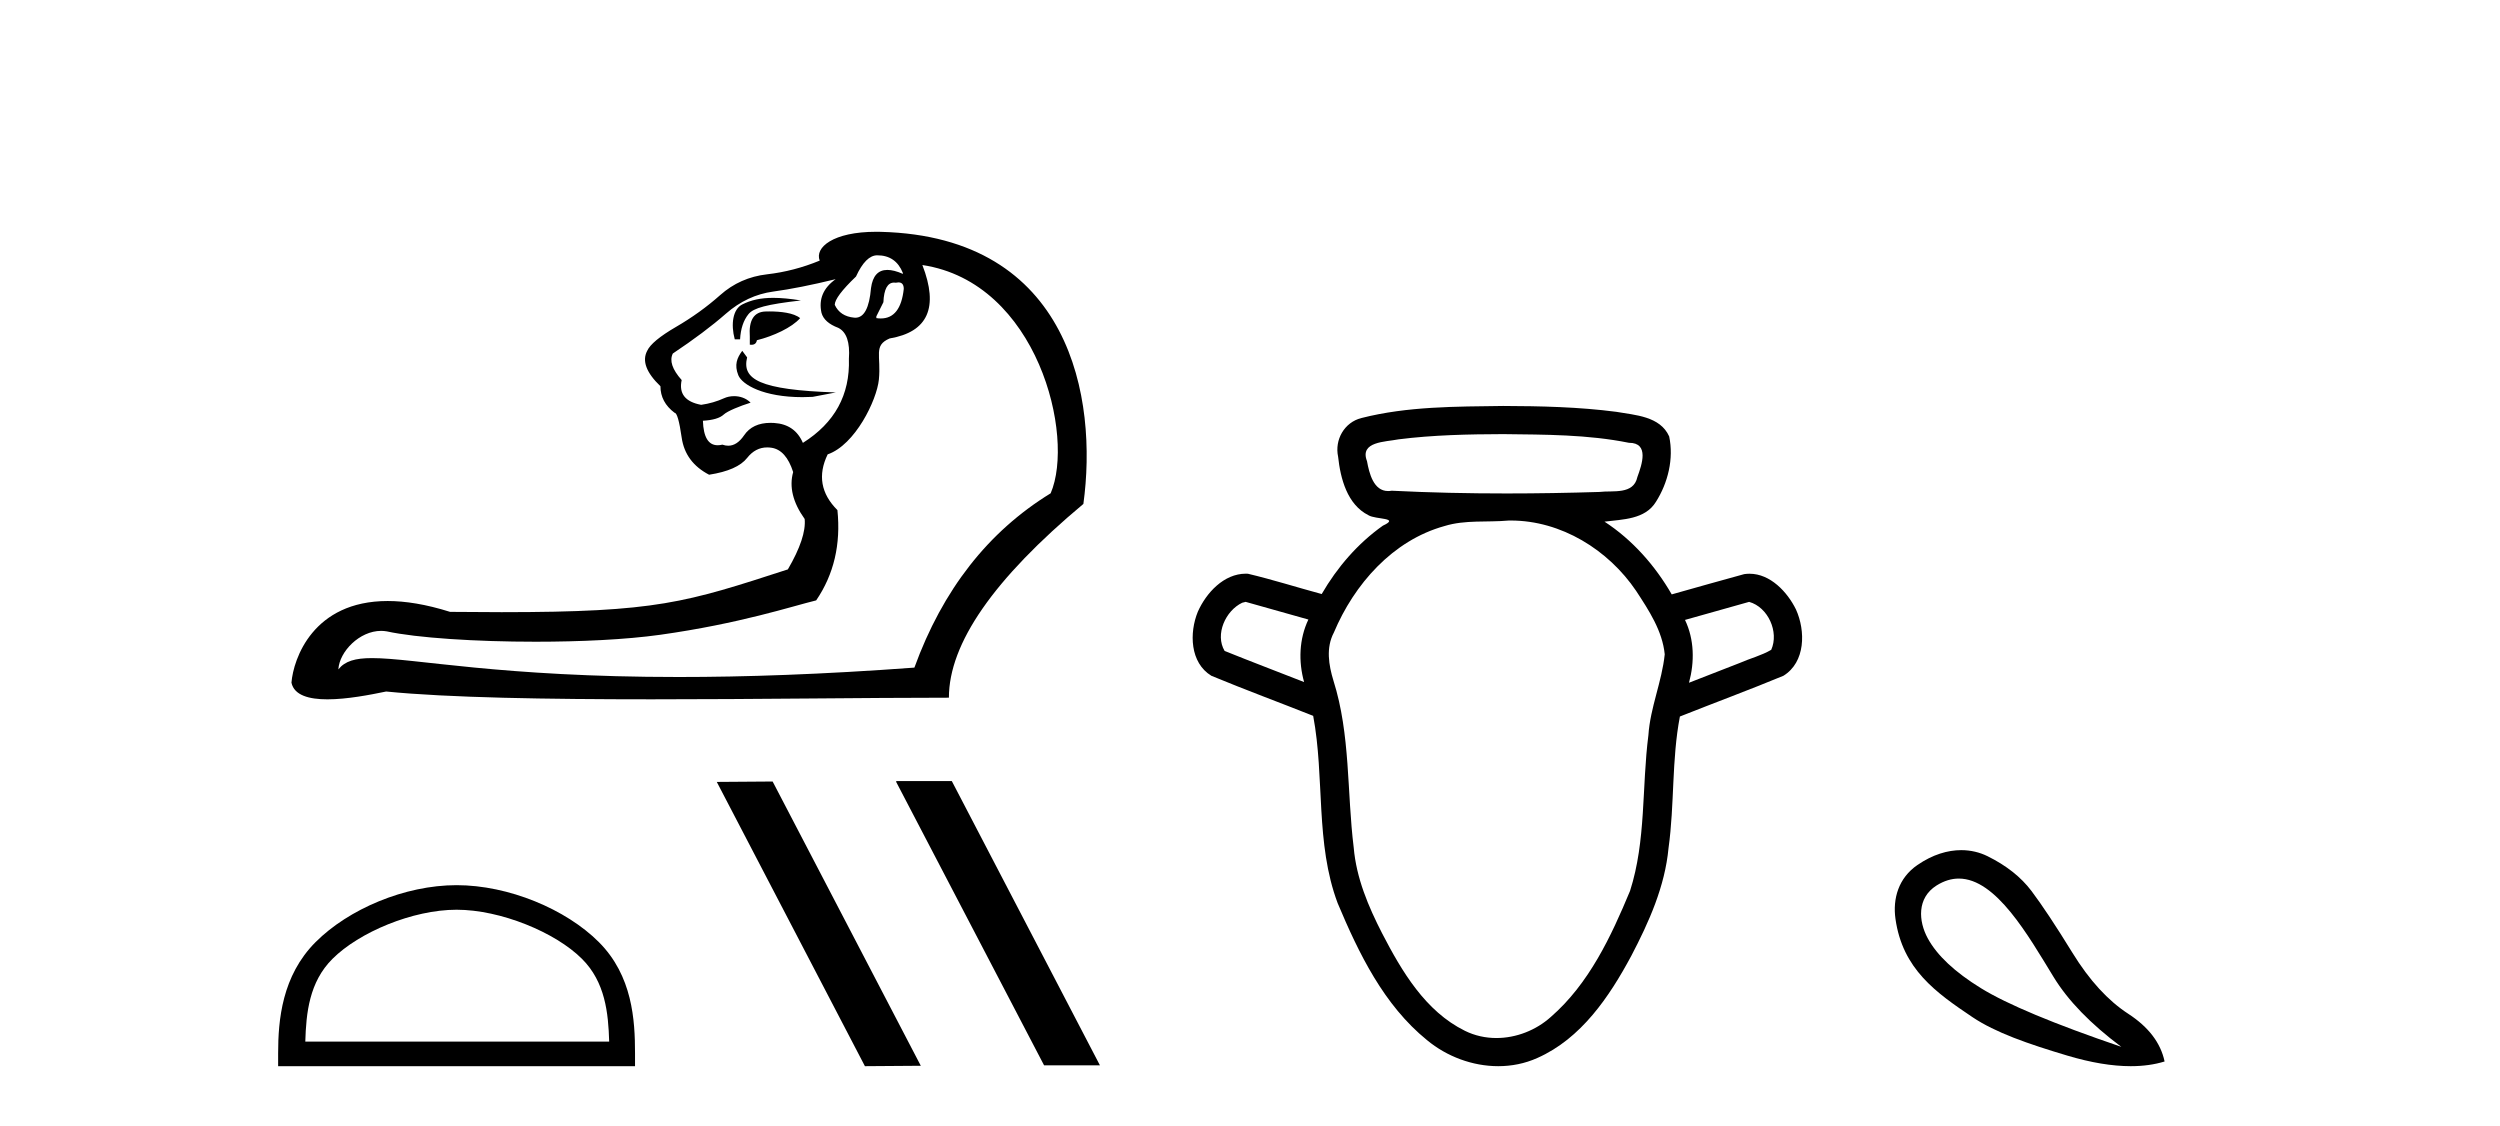
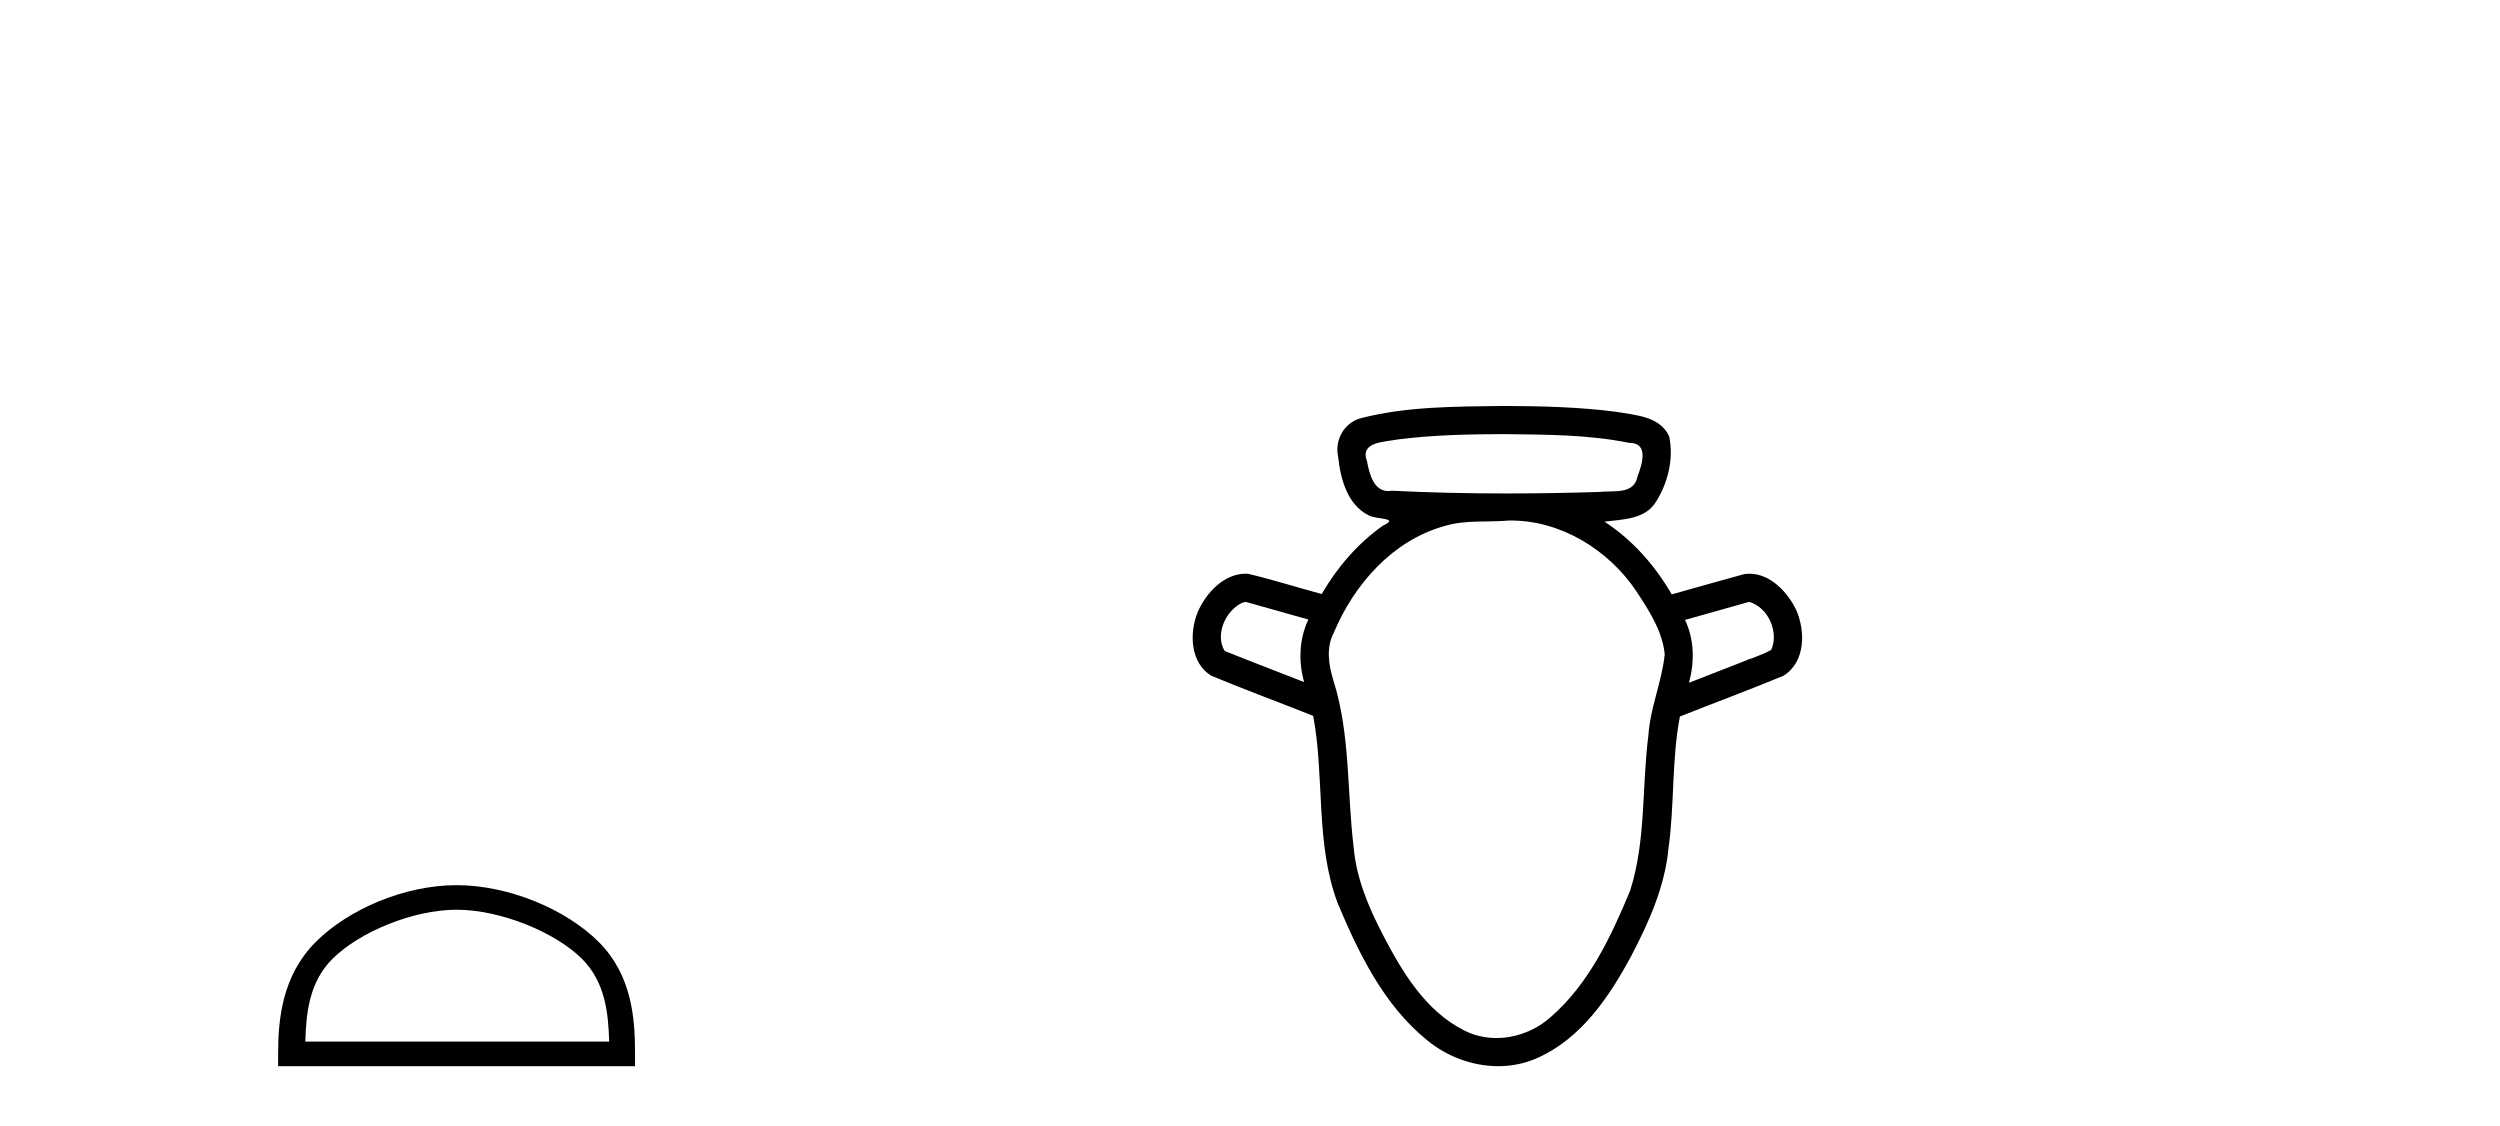
<svg xmlns="http://www.w3.org/2000/svg" width="91.0" height="41.0">
-   <path d="M 31.931 9.293 C 32.382 9.293 32.693 9.507 32.865 9.937 L 32.865 9.969 C 32.646 9.873 32.458 9.825 32.3 9.825 C 31.962 9.825 31.764 10.045 31.705 10.484 C 31.644 11.205 31.454 11.565 31.135 11.565 C 31.122 11.565 31.108 11.565 31.094 11.563 C 30.75 11.531 30.514 11.375 30.385 11.096 C 30.385 10.903 30.643 10.559 31.158 10.066 C 31.394 9.55 31.652 9.293 31.931 9.293 ZM 32.703 10.279 C 32.832 10.279 32.897 10.358 32.897 10.516 C 32.82 11.233 32.541 11.592 32.061 11.592 C 32.009 11.592 31.955 11.588 31.899 11.579 L 31.899 11.515 L 32.156 11 C 32.176 10.524 32.306 10.286 32.545 10.286 C 32.565 10.286 32.586 10.288 32.607 10.291 C 32.642 10.283 32.674 10.279 32.703 10.279 ZM 28.146 10.842 C 27.683 10.842 27.333 10.923 27.019 11.082 C 26.678 11.254 26.595 11.794 26.745 12.352 L 26.939 12.352 C 26.96 11.966 27.062 11.66 27.245 11.434 C 27.427 11.209 27.904 11.079 29.154 10.936 C 28.763 10.873 28.433 10.842 28.146 10.842 ZM 28.001 11.336 C 27.957 11.336 27.914 11.337 27.873 11.338 C 27.443 11.348 27.25 11.654 27.293 12.256 L 27.293 12.546 C 27.314 12.549 27.335 12.55 27.353 12.55 C 27.466 12.55 27.532 12.495 27.551 12.384 C 28.152 12.234 28.824 11.924 29.125 11.58 C 28.892 11.386 28.408 11.336 28.001 11.336 ZM 27.018 12.77 C 26.825 13.028 26.724 13.281 26.874 13.657 C 27.013 14.003 27.791 14.456 29.208 14.456 C 29.327 14.456 29.451 14.453 29.58 14.446 L 30.424 14.285 C 27.625 14.192 27.002 13.804 27.195 13.009 L 27.018 12.77 ZM 30.417 10.162 C 29.966 10.484 29.794 10.892 29.902 11.386 C 29.966 11.622 30.17 11.805 30.514 11.934 C 30.814 12.084 30.943 12.46 30.9 13.061 C 30.943 14.371 30.385 15.391 29.225 16.121 C 29.032 15.67 28.683 15.428 28.179 15.396 C 28.134 15.393 28.091 15.392 28.048 15.392 C 27.611 15.392 27.289 15.543 27.084 15.847 C 26.913 16.098 26.721 16.224 26.508 16.224 C 26.439 16.224 26.368 16.211 26.295 16.185 C 26.234 16.2 26.177 16.207 26.123 16.207 C 25.784 16.207 25.605 15.91 25.586 15.315 C 25.951 15.294 26.203 15.219 26.343 15.09 C 26.482 14.961 26.93 14.78 27.322 14.657 C 27.153 14.487 26.929 14.42 26.721 14.42 C 26.587 14.42 26.46 14.448 26.359 14.494 C 26.101 14.612 25.822 14.693 25.522 14.736 C 24.942 14.628 24.706 14.328 24.813 13.834 C 24.469 13.447 24.362 13.125 24.491 12.868 C 25.264 12.352 25.908 11.869 26.423 11.418 C 26.939 10.967 27.513 10.699 28.146 10.613 C 28.78 10.527 29.537 10.377 30.417 10.162 ZM 33.574 9.647 C 37.776 10.281 39.137 15.883 38.244 17.956 C 35.968 19.352 34.314 21.467 33.284 24.301 C 29.912 24.551 27.084 24.643 24.708 24.643 C 18.197 24.643 15.091 23.955 13.542 23.955 C 12.927 23.955 12.557 24.063 12.316 24.366 C 12.356 23.714 13.087 22.964 13.872 22.964 C 13.94 22.964 14.01 22.97 14.079 22.982 C 15.165 23.219 17.311 23.359 19.494 23.359 C 21.126 23.359 22.779 23.281 24.024 23.107 C 26.933 22.699 28.828 22.068 29.709 21.854 C 30.353 20.909 30.61 19.814 30.482 18.568 C 29.88 17.967 29.762 17.291 30.127 16.539 C 31.126 16.195 31.915 14.568 31.991 13.818 C 32.079 12.94 31.781 12.578 32.382 12.32 C 33.777 12.084 34.175 11.193 33.574 9.647 ZM 31.889 8.437 C 30.324 8.437 29.651 9.009 29.837 9.486 C 29.215 9.743 28.576 9.91 27.921 9.985 C 27.266 10.06 26.697 10.312 26.214 10.742 C 25.731 11.171 25.194 11.558 24.604 11.901 C 24.013 12.245 23.664 12.535 23.557 12.771 C 23.364 13.136 23.525 13.565 24.04 14.059 C 24.04 14.446 24.212 14.768 24.555 15.026 C 24.641 15.026 24.727 15.326 24.813 15.927 C 24.899 16.529 25.232 16.979 25.811 17.28 C 26.499 17.173 26.96 16.969 27.196 16.668 C 27.397 16.413 27.64 16.286 27.925 16.286 C 27.976 16.286 28.028 16.29 28.082 16.298 C 28.436 16.351 28.699 16.647 28.871 17.183 C 28.721 17.72 28.86 18.289 29.29 18.891 C 29.333 19.341 29.129 19.953 28.678 20.726 C 24.955 21.934 23.912 22.283 18.258 22.283 C 17.683 22.283 17.061 22.279 16.383 22.272 C 15.502 21.994 14.75 21.877 14.11 21.877 C 11.395 21.877 10.679 23.98 10.609 24.849 C 10.706 25.311 11.252 25.456 11.918 25.456 C 12.625 25.456 13.468 25.293 14.056 25.171 C 16.321 25.398 19.93 25.455 23.718 25.455 C 27.543 25.455 31.551 25.396 34.54 25.396 C 34.54 23.421 36.172 21.07 39.435 18.343 C 39.961 14.517 38.986 8.615 32.06 8.439 C 32.002 8.438 31.945 8.437 31.889 8.437 Z" style="fill:#000000;stroke:none" />
  <path d="M 16.62 33.114 C 18.218 33.114 20.218 33.935 21.185 34.903 C 22.032 35.749 22.143 36.872 22.174 37.915 L 11.113 37.915 C 11.144 36.872 11.254 35.749 12.101 34.903 C 13.069 33.935 15.022 33.114 16.62 33.114 ZM 16.62 32.22 C 14.724 32.22 12.685 33.095 11.489 34.291 C 10.263 35.517 10.124 37.131 10.124 38.339 L 10.124 38.809 L 23.115 38.809 L 23.115 38.339 C 23.115 37.131 23.023 35.517 21.797 34.291 C 20.602 33.095 18.515 32.22 16.62 32.22 Z" style="fill:#000000;stroke:none" />
-   <path d="M 32.643 28.431 L 32.613 28.447 L 38.005 38.779 L 40.038 38.779 L 34.646 28.431 ZM 28.124 28.447 L 26.091 28.462 L 31.483 38.809 L 33.517 38.794 L 28.124 28.447 Z" style="fill:#000000;stroke:none" />
  <path d="M 54.713 15.802 C 56.243 15.821 57.79 15.814 59.294 16.118 C 59.295 16.118 59.297 16.118 59.298 16.118 C 60.042 16.118 59.765 16.915 59.601 17.362 C 59.462 18.018 58.713 17.847 58.219 17.907 C 57.093 17.942 55.966 17.962 54.839 17.962 C 53.444 17.962 52.049 17.932 50.656 17.862 C 50.61 17.87 50.567 17.874 50.526 17.874 C 49.998 17.874 49.839 17.229 49.759 16.786 C 49.479 16.065 50.434 16.088 50.907 15.992 C 52.168 15.833 53.443 15.806 54.713 15.802 ZM 45.342 21.908 C 46.103 22.122 46.864 22.337 47.625 22.551 C 47.287 23.26 47.26 24.077 47.469 24.827 C 46.505 24.448 45.535 24.082 44.576 23.694 C 44.217 23.092 44.61 22.228 45.216 21.94 L 45.342 21.908 ZM 63.668 21.908 C 64.358 22.099 64.764 23.004 64.473 23.653 C 64.121 23.861 63.704 23.965 63.326 24.132 C 62.711 24.372 62.095 24.612 61.479 24.852 C 61.685 24.099 61.676 23.278 61.334 22.565 C 62.112 22.346 62.89 22.127 63.668 21.908 ZM 54.993 18.947 C 56.825 18.947 58.543 20.011 59.555 21.508 C 60.015 22.212 60.512 22.961 60.596 23.817 C 60.494 24.814 60.069 25.753 60.002 26.759 C 59.759 28.645 59.921 30.598 59.334 32.428 C 58.641 34.095 57.838 35.809 56.451 37.016 C 55.911 37.502 55.188 37.784 54.468 37.784 C 54.075 37.784 53.683 37.7 53.322 37.521 C 51.882 36.811 51.024 35.353 50.312 33.979 C 49.808 32.997 49.37 31.963 49.275 30.851 C 49.025 28.828 49.16 26.743 48.538 24.777 C 48.364 24.206 48.26 23.579 48.553 23.024 C 49.293 21.267 50.692 19.671 52.58 19.148 C 53.33 18.915 54.137 19.019 54.911 18.948 C 54.939 18.948 54.966 18.947 54.993 18.947 ZM 54.713 14.777 C 52.99 14.801 51.236 14.788 49.556 15.216 C 48.935 15.371 48.575 16.005 48.707 16.623 C 48.792 17.418 49.038 18.366 49.811 18.754 C 50.075 18.917 50.984 18.834 50.337 19.134 C 49.42 19.783 48.672 20.653 48.11 21.623 C 47.213 21.381 46.326 21.098 45.423 20.884 C 45.398 20.883 45.373 20.882 45.349 20.882 C 44.548 20.882 43.906 21.58 43.601 22.267 C 43.287 23.033 43.313 24.124 44.095 24.599 C 45.32 25.107 46.567 25.567 47.8 26.057 C 48.223 28.311 47.871 30.69 48.69 32.873 C 49.459 34.703 50.371 36.587 51.946 37.863 C 52.667 38.46 53.603 38.809 54.536 38.809 C 55.021 38.809 55.504 38.715 55.956 38.512 C 57.554 37.806 58.58 36.282 59.379 34.793 C 60.023 33.562 60.604 32.266 60.735 30.866 C 60.955 29.278 60.846 27.658 61.148 26.081 C 62.402 25.583 63.669 25.115 64.915 24.599 C 65.723 24.104 65.726 22.964 65.374 22.186 C 65.06 21.546 64.438 20.884 63.684 20.884 C 63.62 20.884 63.555 20.888 63.49 20.898 C 62.608 21.136 61.731 21.391 60.851 21.636 C 60.246 20.587 59.422 19.652 58.404 18.988 C 59.064 18.904 59.881 18.911 60.275 18.268 C 60.715 17.576 60.93 16.695 60.758 15.886 C 60.429 15.149 59.519 15.111 58.83 14.99 C 57.466 14.812 56.087 14.782 54.713 14.777 Z" style="fill:#000000;stroke:none" />
-   <path d="M 71.3 31.98 C 72.658 31.98 73.827 34.054 74.747 35.556 C 75.272 36.419 76.095 37.268 77.216 38.105 C 74.761 37.268 73.057 36.556 72.105 35.969 C 71.153 35.382 70.508 34.777 70.17 34.154 C 69.831 33.531 69.77 32.687 70.49 32.232 C 70.767 32.058 71.037 31.98 71.3 31.98 ZM 71.389 30.945 C 70.895 30.945 70.35 31.105 69.796 31.485 C 69.105 31.958 68.891 32.71 68.995 33.447 C 69.254 35.277 70.467 36.129 71.798 37.024 C 72.635 37.586 73.822 37.998 75.254 38.425 C 76.114 38.681 76.882 38.809 77.559 38.809 C 78.01 38.809 78.421 38.752 78.791 38.638 C 78.649 37.962 78.208 37.384 77.47 36.903 C 76.731 36.423 76.055 35.685 75.441 34.688 C 74.827 33.691 74.329 32.94 73.947 32.433 C 73.564 31.925 73.03 31.503 72.345 31.165 C 72.061 31.025 71.738 30.945 71.389 30.945 Z" style="fill:#000000;stroke:none" />
</svg>